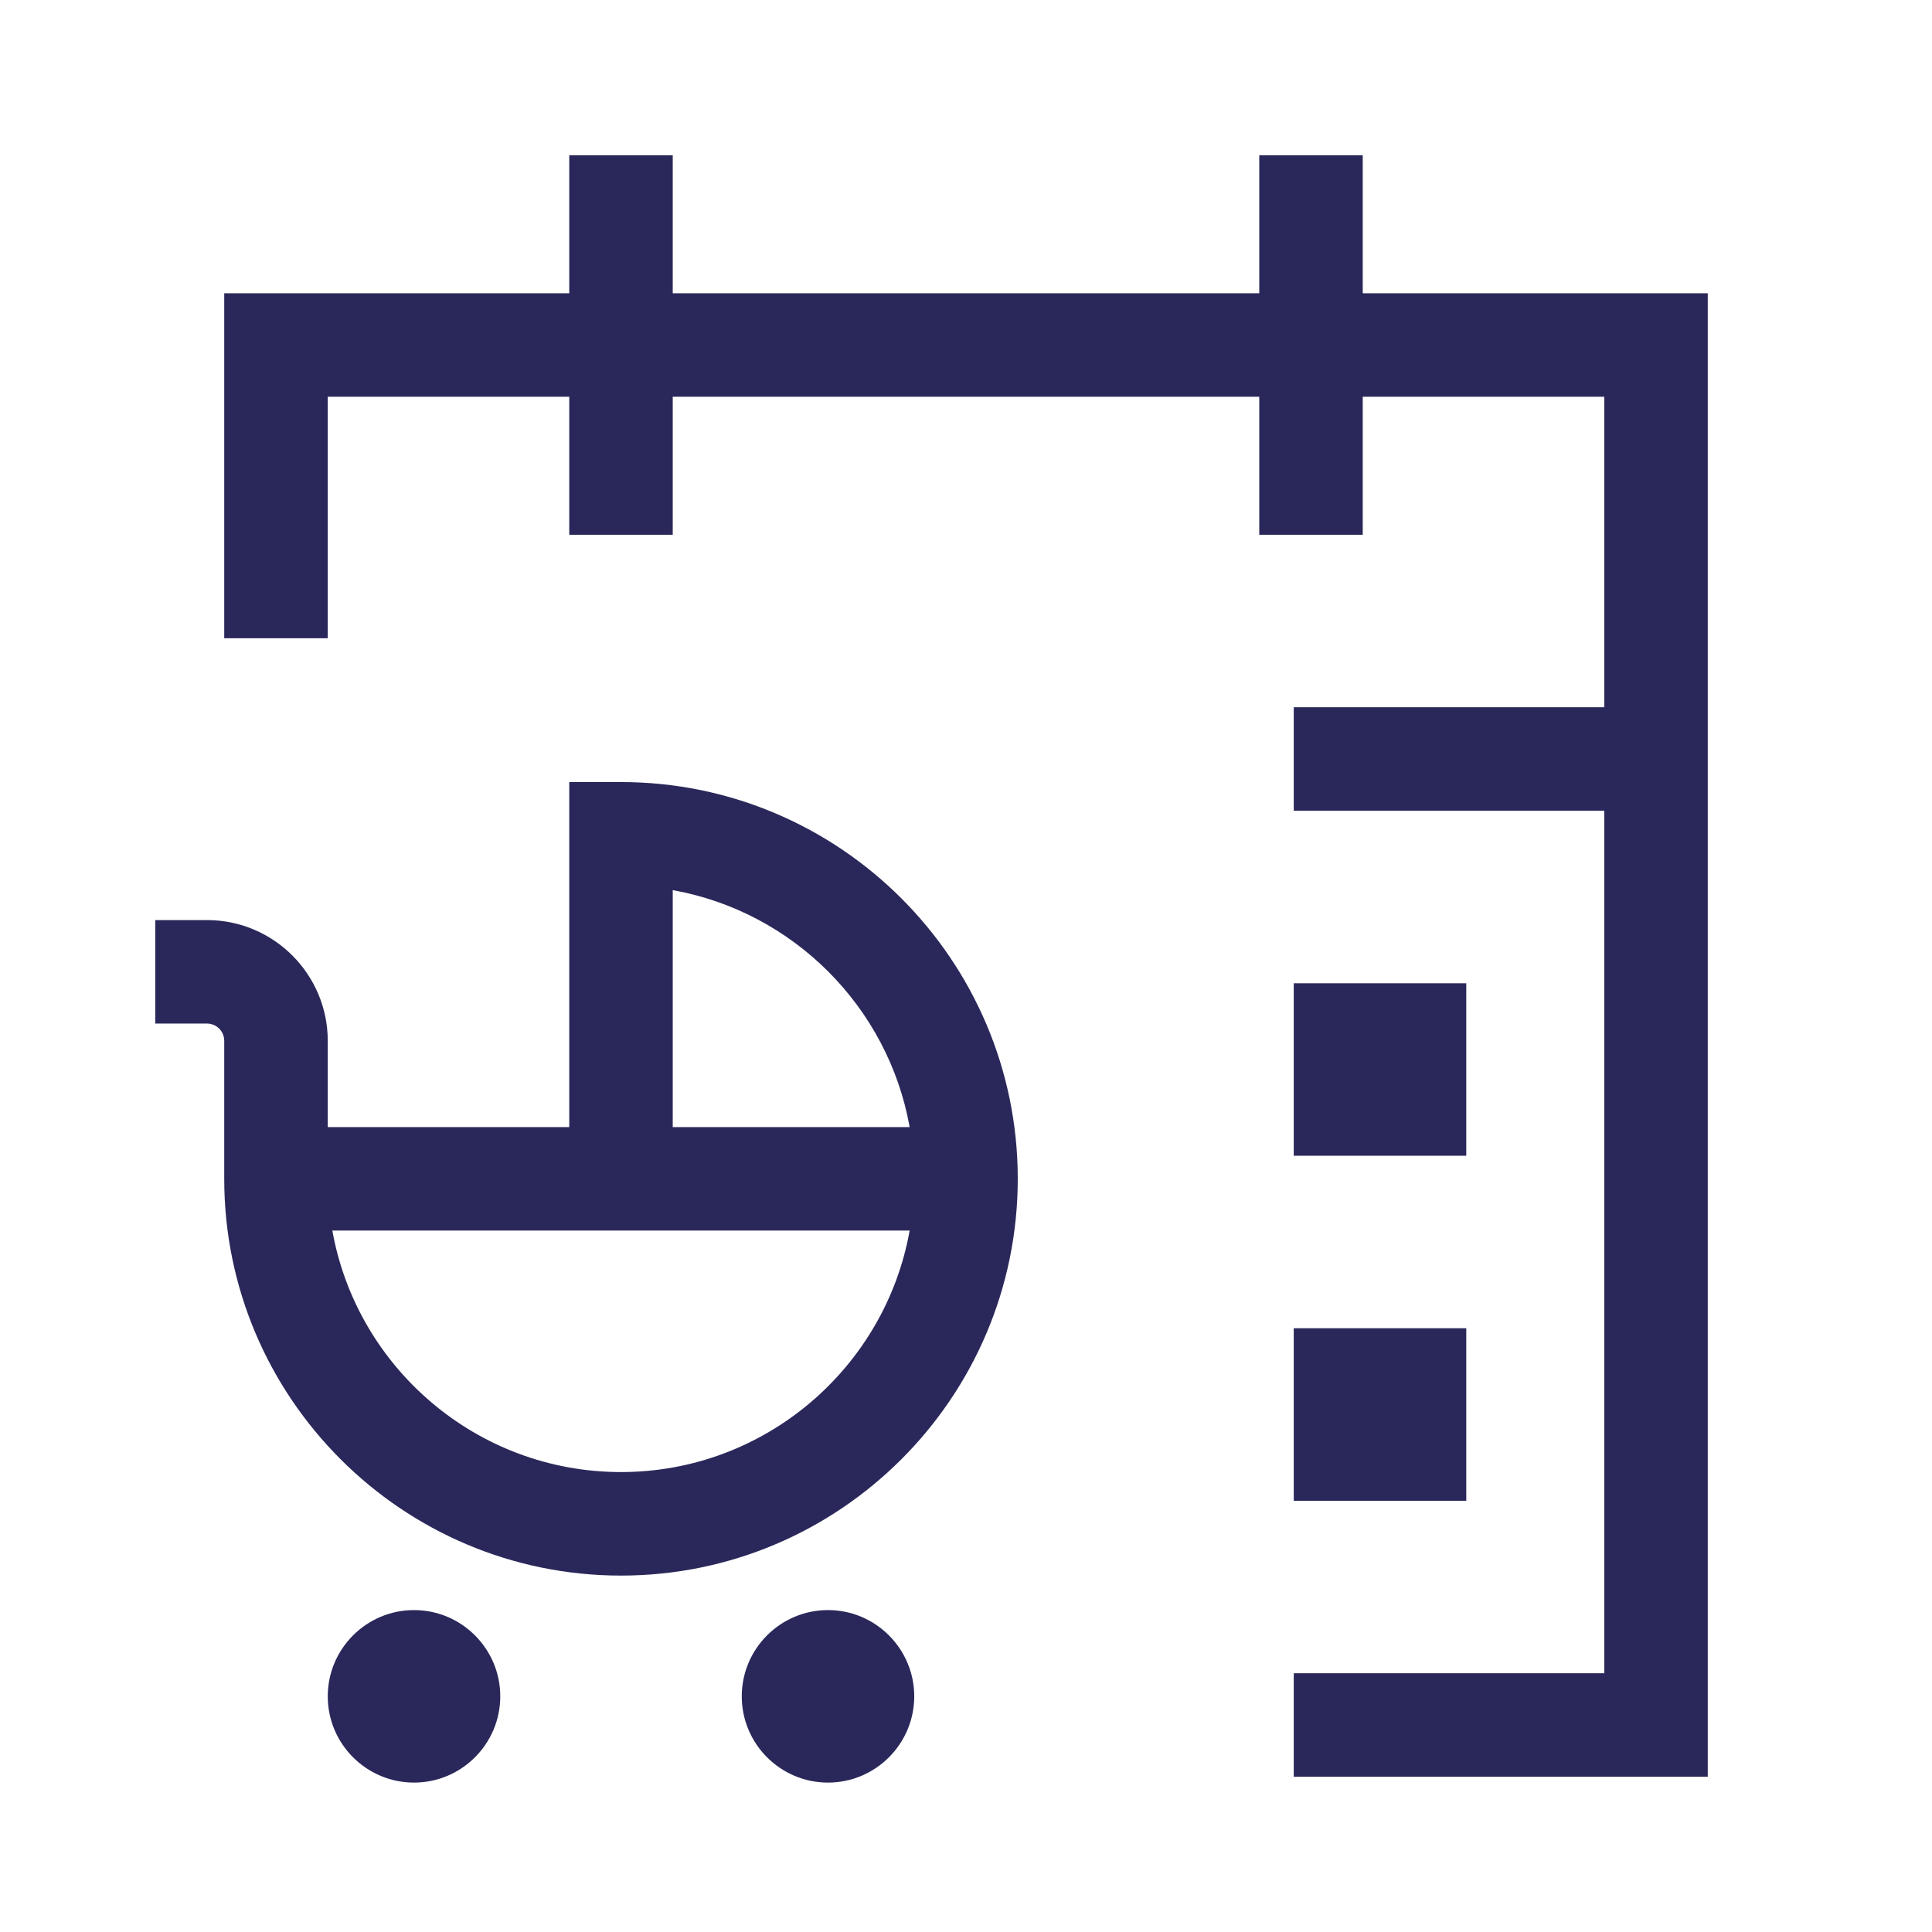
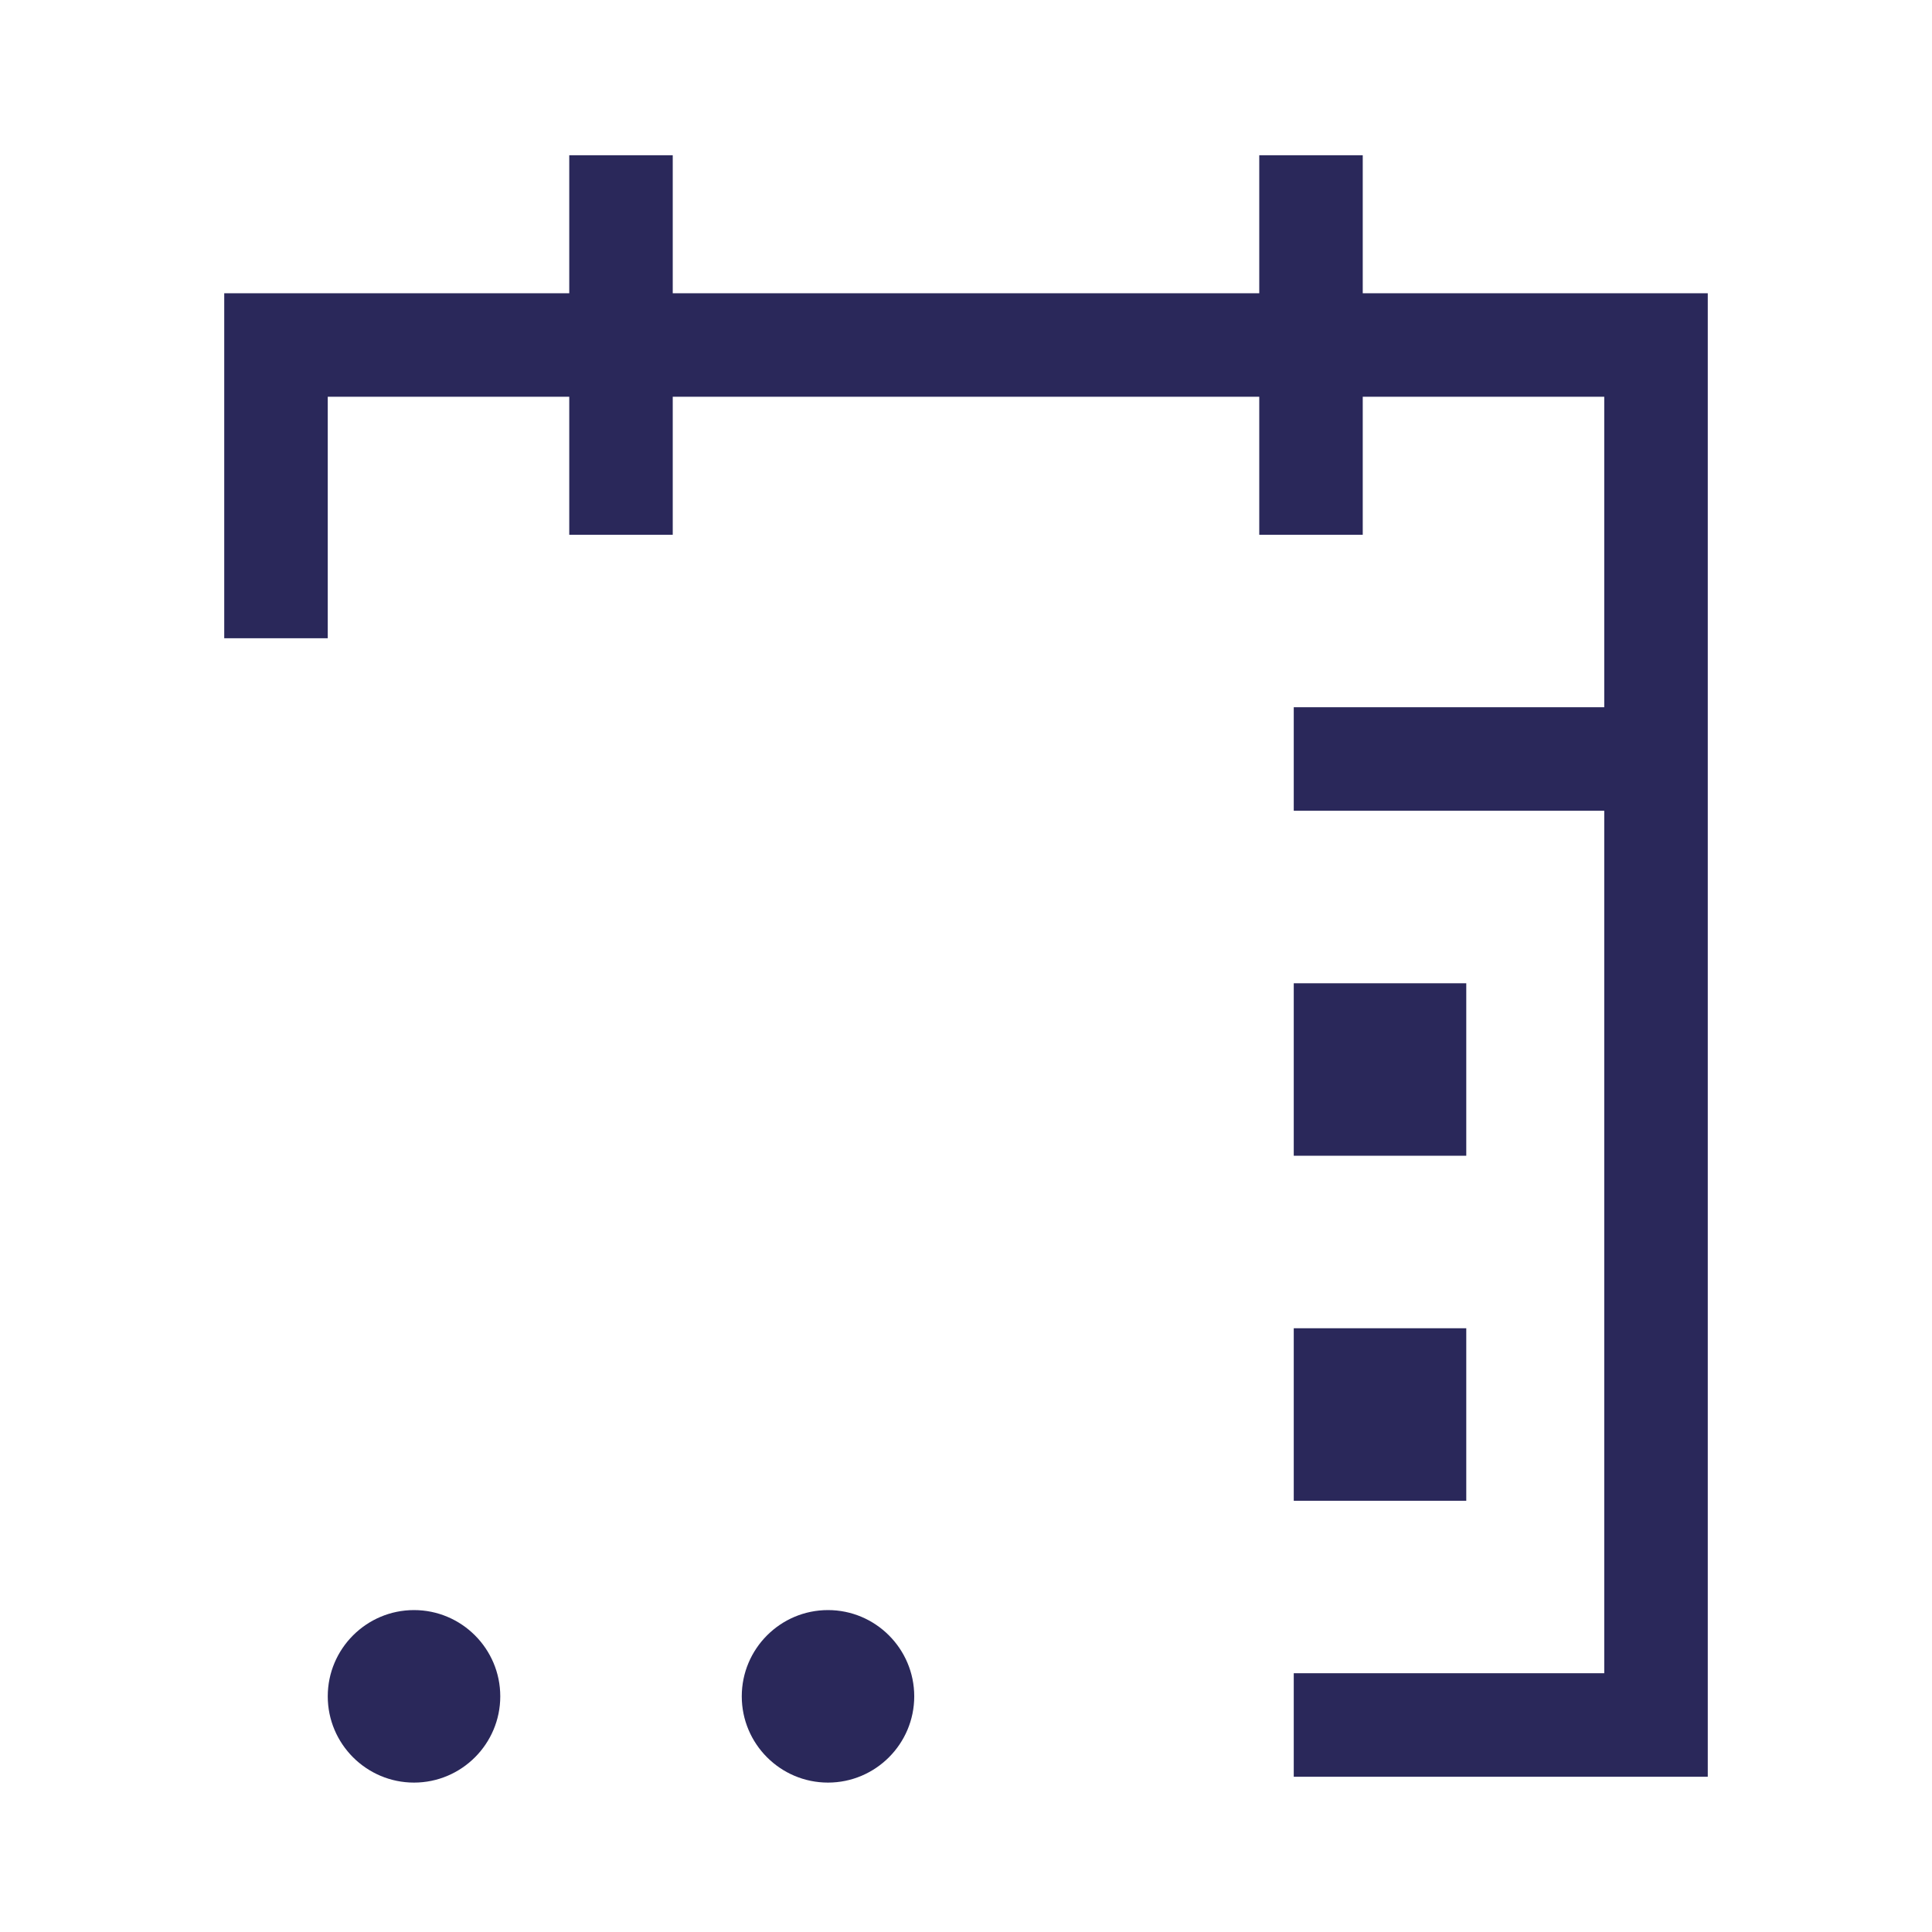
<svg xmlns="http://www.w3.org/2000/svg" width="48px" height="48px" viewBox="0 0 48 48" version="1.1">
  <title>Maternity Leave</title>
  <g id="Page-1" stroke="none" stroke-width="1" fill="none" fill-rule="evenodd">
    <g id="Maternity-Leave">
      <polygon id="Clip-10" points="0 48 48 48 48 0 0 0" />
-       <path d="M16.714,28.002 L16.714,22.115 C19.703,22.65 22.066,25.013 22.6,28.002 L16.714,28.002 Z M15.429,36.573 C11.85,36.573 8.865,33.98 8.257,30.573 L22.6,30.573 C21.992,33.98 19.007,36.573 15.429,36.573 L15.429,36.573 Z M15.429,19.43 L14.143,19.43 L14.143,28.002 L8.143,28.002 L8.143,25.859 C8.143,24.205 6.797,22.859 5.143,22.859 L3.857,22.859 L3.857,25.43 L5.143,25.43 C5.379,25.43 5.571,25.622 5.571,25.859 L5.571,28.002 L5.571,29.288 C5.571,34.723 9.993,39.145 15.429,39.145 C20.864,39.145 25.286,34.723 25.286,29.288 C25.286,23.852 20.864,19.43 15.429,19.43 L15.429,19.43 Z" id="Fill-3" fill="#2A285A" />
      <polygon id="Fill-5" fill="#2A285A" points="33.857 7.286 33.857 3.857 31.286 3.857 31.286 7.286 16.714 7.286 16.714 3.857 14.143 3.857 14.143 7.286 5.571 7.286 5.571 15.857 8.143 15.857 8.143 9.857 14.143 9.857 14.143 13.286 16.714 13.286 16.714 9.857 31.286 9.857 31.286 13.286 33.857 13.286 33.857 9.857 39.857 9.857 39.857 17.571 32.143 17.571 32.143 20.143 39.857 20.143 39.857 41.571 32.143 41.571 32.143 44.143 42.429 44.143 42.429 20.143 42.429 17.571 42.429 7.286" />
      <polygon id="Fill-7" fill="#2A285A" points="36.429 27 36.429 24.429 32.143 24.429 32.143 27 32.143 28.714 36.429 28.714" />
      <polygon id="Fill-9" fill="#2A285A" points="32.143 37.286 36.429 37.286 36.429 33 32.143 33" />
      <path d="M20.571,40.002 C19.389,40.002 18.429,40.964 18.429,42.145 C18.429,43.326 19.389,44.288 20.571,44.288 C21.753,44.288 22.714,43.326 22.714,42.145 C22.714,40.964 21.753,40.002 20.571,40.002" id="Fill-11" fill="#2A285A" />
      <path d="M10.286,40.002 C9.104,40.002 8.143,40.964 8.143,42.145 C8.143,43.326 9.104,44.288 10.286,44.288 C11.468,44.288 12.429,43.326 12.429,42.145 C12.429,40.964 11.468,40.002 10.286,40.002" id="Fill-12" fill="#2A285A" />
    </g>
  </g>
</svg>